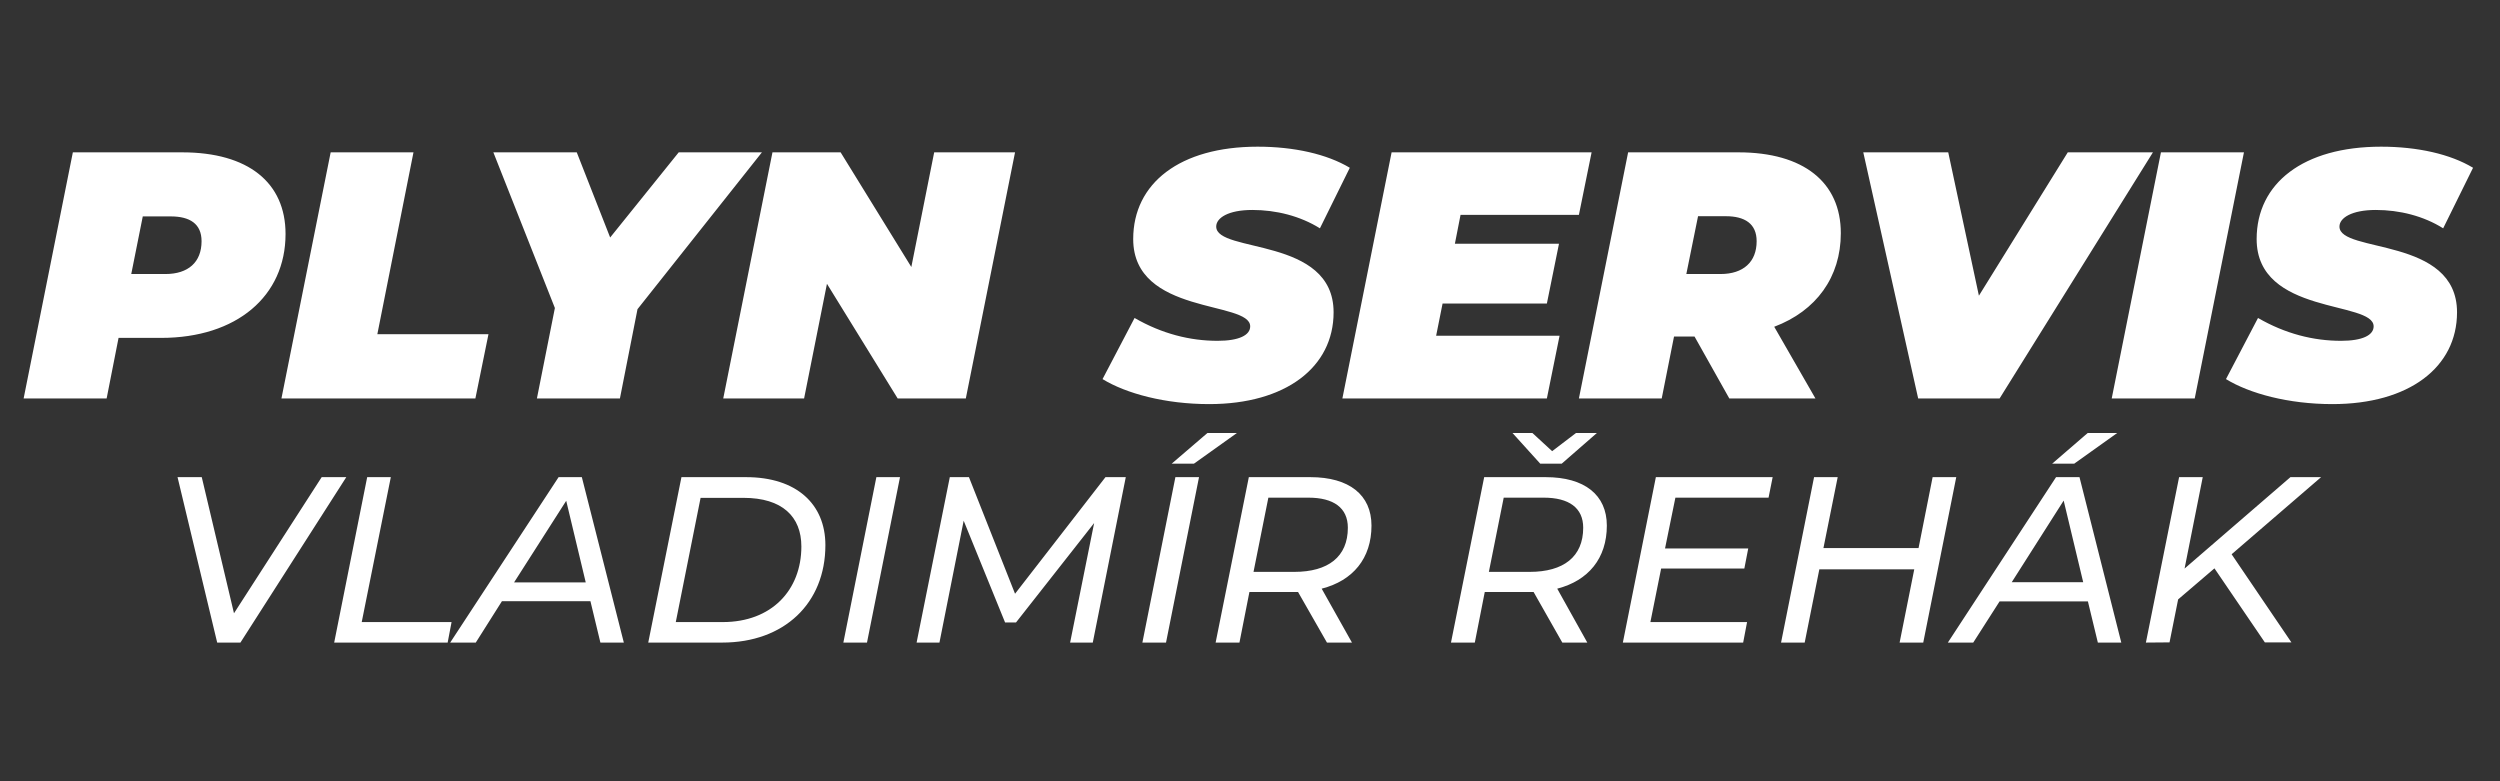
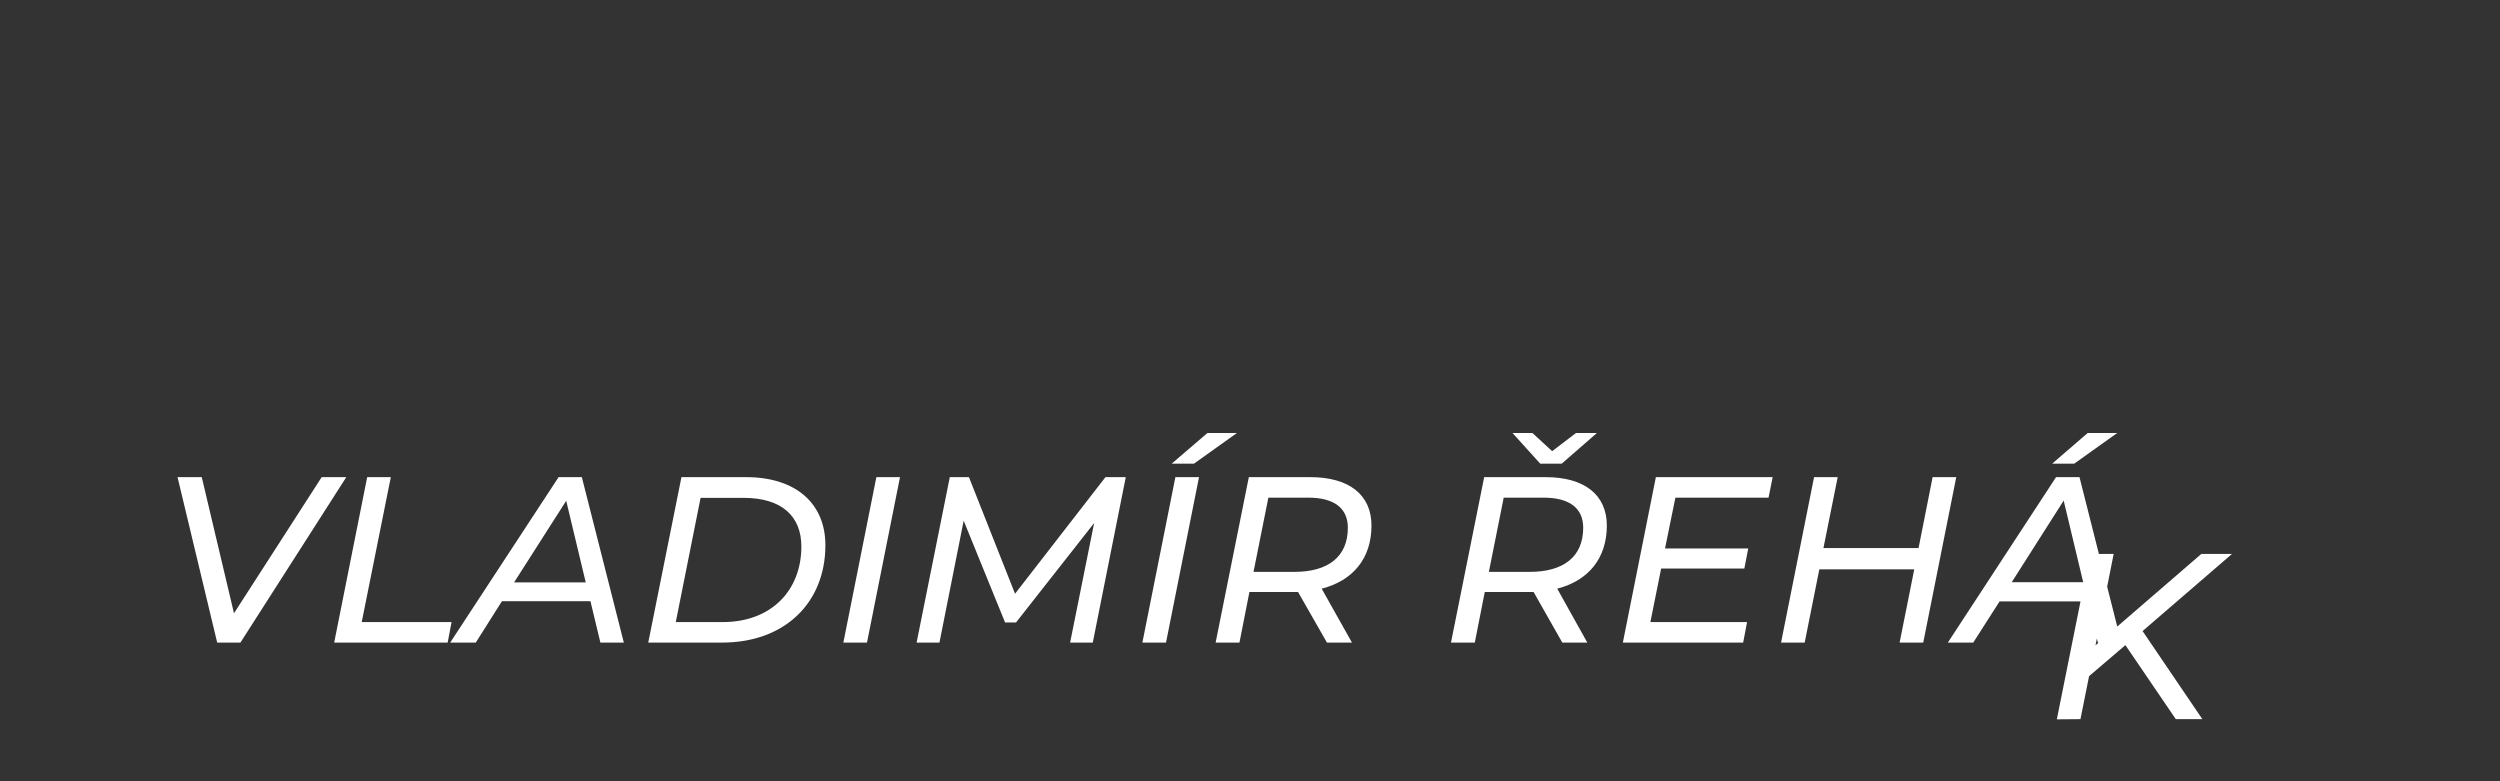
<svg xmlns="http://www.w3.org/2000/svg" version="1.2" viewBox="0 0 1280 400" width="1280" height="400">
  <rect x="0" y="0" width="1280" height="400" fill="#333333" stroke="none" />
  <style>
		.s0 { fill: #ffffff } 
	</style>
-   <path id="PLYN SERVIS" class="s0" d="m93.3 78h-56l-25.2 126h42.5l6.1-31h21.8c38.7 0 63.7-21.4 63.7-53.2 0-26.3-19.1-41.8-52.9-41.8zm-8.6 62.3h-17.5l5.9-29.5h14.3c9.7 0 15.8 3.7 15.8 12.7 0 10.7-6.8 16.8-18.5 16.8zm59.4 63.7h99.3l6.7-32.9h-56.9l18.5-93.1h-42.4zm246-126h-42.6l-35.1 43.6-17.1-43.6h-42.7l31.5 79.7-9.2 46.3h42.5l9-45.7zm88.2 0l-11.7 58.7-36.2-58.7h-34.9l-25.2 126h41.4l11.7-58.7 36.2 58.7h34.9l25.2-126zm140.8 128.9c39.2 0 63.7-18.9 63.7-47 0-38.9-60.1-30.1-60.1-43.9 0-4.4 6.1-8.5 18.5-8.5 12.2 0 24.5 3.1 34.6 9.4l15.3-31c-11.7-7-28.5-10.8-47.2-10.8-39.8 0-63.7 18.7-63.7 47.3 0 39.1 59.9 31.4 59.9 44.7 0 4.5-5.7 7.4-16.7 7.4-14.1 0-28.5-3.6-42.5-11.7l-16.4 31.3c12.1 7.4 32.1 12.8 54.6 12.8zm189.3-96.9l6.5-32h-102.4l-25.2 126h104.7l6.5-32.1h-63.2l3.3-16.5h53.4l6.2-30.6h-53.3l2.9-14.8zm134.1 9.4c0-26.1-19.1-41.4-52.4-41.4h-56.5l-25.2 126h42.4l6.3-31.7h10.5l17.8 31.7h44.1l-21.1-36.7c21.5-8.1 34.1-25.4 34.1-47.9zm-43.1 4.1c0 10.6-6.8 16.8-18.5 16.8h-17.5l6-29.6h14.2c9.7 0 15.8 3.8 15.8 12.8zm159.3-45.5l-45.5 73.4-15.7-73.4h-43.5l28.1 126h41.7l78.5-126zm22.5 126h42.5l25.2-126h-42.5zm113 2.9c39.3 0 63.8-18.9 63.8-47 0-38.9-60.2-30.1-60.2-43.9 0-4.4 6.2-8.5 18.6-8.5 12.2 0 24.5 3.1 34.5 9.4l15.3-31c-11.6-7-28.4-10.8-47.1-10.8-39.8 0-63.7 18.7-63.7 47.3 0 39.1 59.9 31.4 59.9 44.7 0 4.5-5.7 7.4-16.7 7.4-14.1 0-28.5-3.6-42.5-11.7l-16.4 31.3c12.1 7.4 32 12.8 54.5 12.8z" />
-   <path id="VLADIMÍR ŘEHÁK" class="s0" d="m164.7 244.3l-44.9 69.7-16.5-69.7h-12.4l20.3 84.7h11.9l54.2-84.7zm6.4 84.7h58.1l2-10.5h-46l14.9-74.2h-12.1zm136.3 0h12l-21.5-84.7h-11.9l-55.5 84.7h13.1l13.4-21.2h45.3zm-44.2-30.8l26.7-41.8 10 41.8zm68.7 30.8h37.9c31.7 0 52.8-20.1 52.8-49.9 0-21.1-14.9-34.8-40.6-34.8h-33.1zm14.1-10.5l12.7-63.6h22c19.8 0 29.6 9.6 29.6 24.9 0 22.4-15.3 38.7-40.2 38.7zm85.8 10.5h12.1l16.9-84.7h-12.1zm134.2-84.7l-46.3 59.7-23.6-59.7h-9.8l-17 84.7h11.7l12.4-62.4 21.2 52.1h5.6l40-50.9-12.3 61.2h11.6l16.9-84.7zm33.9-6.9h11.4l22-15.7h-15.1zm-15 91.6h12.1l16.9-84.7h-12.1zm117.3-59.9c0-15.7-11.4-24.8-31.3-24.8h-31.5l-17 84.7h12.2l5.1-25.9h22.6 2.3l14.8 25.9h12.8l-15.5-27.6c16-4.1 25.5-15.5 25.5-32.3zm-39.5 23.7h-20.9l7.6-38h20.5c12.9 0 20.2 5.2 20.2 15.4 0 14.9-10.1 22.6-27.4 22.6zm136.9-55.4l18-15.7h-10.7l-12.2 9.3-10.1-9.3h-10.2l14.2 15.7zm23.1 31.7c0-15.7-11.4-24.8-31.3-24.8h-31.5l-17 84.7h12.2l5.1-25.9h22.7 2.3l14.7 25.9h12.8l-15.4-27.6c15.9-4.1 25.4-15.5 25.4-32.3zm-39.5 23.7h-20.9l7.6-38h20.5c12.9 0 20.2 5.2 20.2 15.4 0 14.9-10.1 22.6-27.4 22.6zm122.3-38l2.1-10.5h-59.8l-16.9 84.7h61.6l2-10.5h-49.5l5.5-27.4h42.6l2-10.3h-42.6l5.3-26zm84-10.5l-7.2 36.3h-48.7l7.3-36.3h-12.1l-16.9 84.7h12.1l7.5-37.5h48.6l-7.5 37.5h12.1l16.9-84.7zm94.5-22.6h-15.1l-18.2 15.7h11.3zm-9.9 107.3h12l-21.4-84.7h-12l-55.4 84.7h13l13.5-21.1h45.2zm-44.1-30.9l26.6-41.8 10 41.8zm112.8-14.5l45.6-39.3h-15.7l-54.2 46.8 9.3-46.8h-12.1l-17 84.7 12.1-0.1 4.4-22 18.6-15.9 25.8 37.9h13.6l-30.6-45.1z" />
+   <path id="VLADIMÍR ŘEHÁK" class="s0" d="m164.7 244.3l-44.9 69.7-16.5-69.7h-12.4l20.3 84.7h11.9l54.2-84.7zm6.4 84.7h58.1l2-10.5h-46l14.9-74.2h-12.1zm136.3 0h12l-21.5-84.7h-11.9l-55.5 84.7h13.1l13.4-21.2h45.3zm-44.2-30.8l26.7-41.8 10 41.8zm68.7 30.8h37.9c31.7 0 52.8-20.1 52.8-49.9 0-21.1-14.9-34.8-40.6-34.8h-33.1zm14.1-10.5l12.7-63.6h22c19.8 0 29.6 9.6 29.6 24.9 0 22.4-15.3 38.7-40.2 38.7zm85.8 10.5h12.1l16.9-84.7h-12.1zm134.2-84.7l-46.3 59.7-23.6-59.7h-9.8l-17 84.7h11.7l12.4-62.4 21.2 52.1h5.6l40-50.9-12.3 61.2h11.6l16.9-84.7zm33.9-6.9h11.4l22-15.7h-15.1zm-15 91.6h12.1l16.9-84.7h-12.1zm117.3-59.9c0-15.7-11.4-24.8-31.3-24.8h-31.5l-17 84.7h12.2l5.1-25.9h22.6 2.3l14.8 25.9h12.8l-15.5-27.6c16-4.1 25.5-15.5 25.5-32.3zm-39.5 23.7h-20.9l7.6-38h20.5c12.9 0 20.2 5.2 20.2 15.4 0 14.9-10.1 22.6-27.4 22.6zm136.9-55.4l18-15.7h-10.7l-12.2 9.3-10.1-9.3h-10.2l14.2 15.7zm23.1 31.7c0-15.7-11.4-24.8-31.3-24.8h-31.5l-17 84.7h12.2l5.1-25.9h22.7 2.3l14.7 25.9h12.8l-15.4-27.6c15.9-4.1 25.4-15.5 25.4-32.3zm-39.5 23.7h-20.9l7.6-38h20.5c12.9 0 20.2 5.2 20.2 15.4 0 14.9-10.1 22.6-27.4 22.6zm122.3-38l2.1-10.5h-59.8l-16.9 84.7h61.6l2-10.5h-49.5l5.5-27.4h42.6l2-10.3h-42.6l5.3-26zm84-10.5l-7.2 36.3h-48.7l7.3-36.3h-12.1l-16.9 84.7h12.1l7.5-37.5h48.6l-7.5 37.5h12.1l16.9-84.7zm94.5-22.6h-15.1l-18.2 15.7h11.3zm-9.9 107.3h12l-21.4-84.7h-12l-55.4 84.7h13l13.5-21.1h45.2zm-44.1-30.9l26.6-41.8 10 41.8zm112.8-14.5h-15.7l-54.2 46.8 9.3-46.8h-12.1l-17 84.7 12.1-0.1 4.4-22 18.6-15.9 25.8 37.9h13.6l-30.6-45.1z" />
</svg>